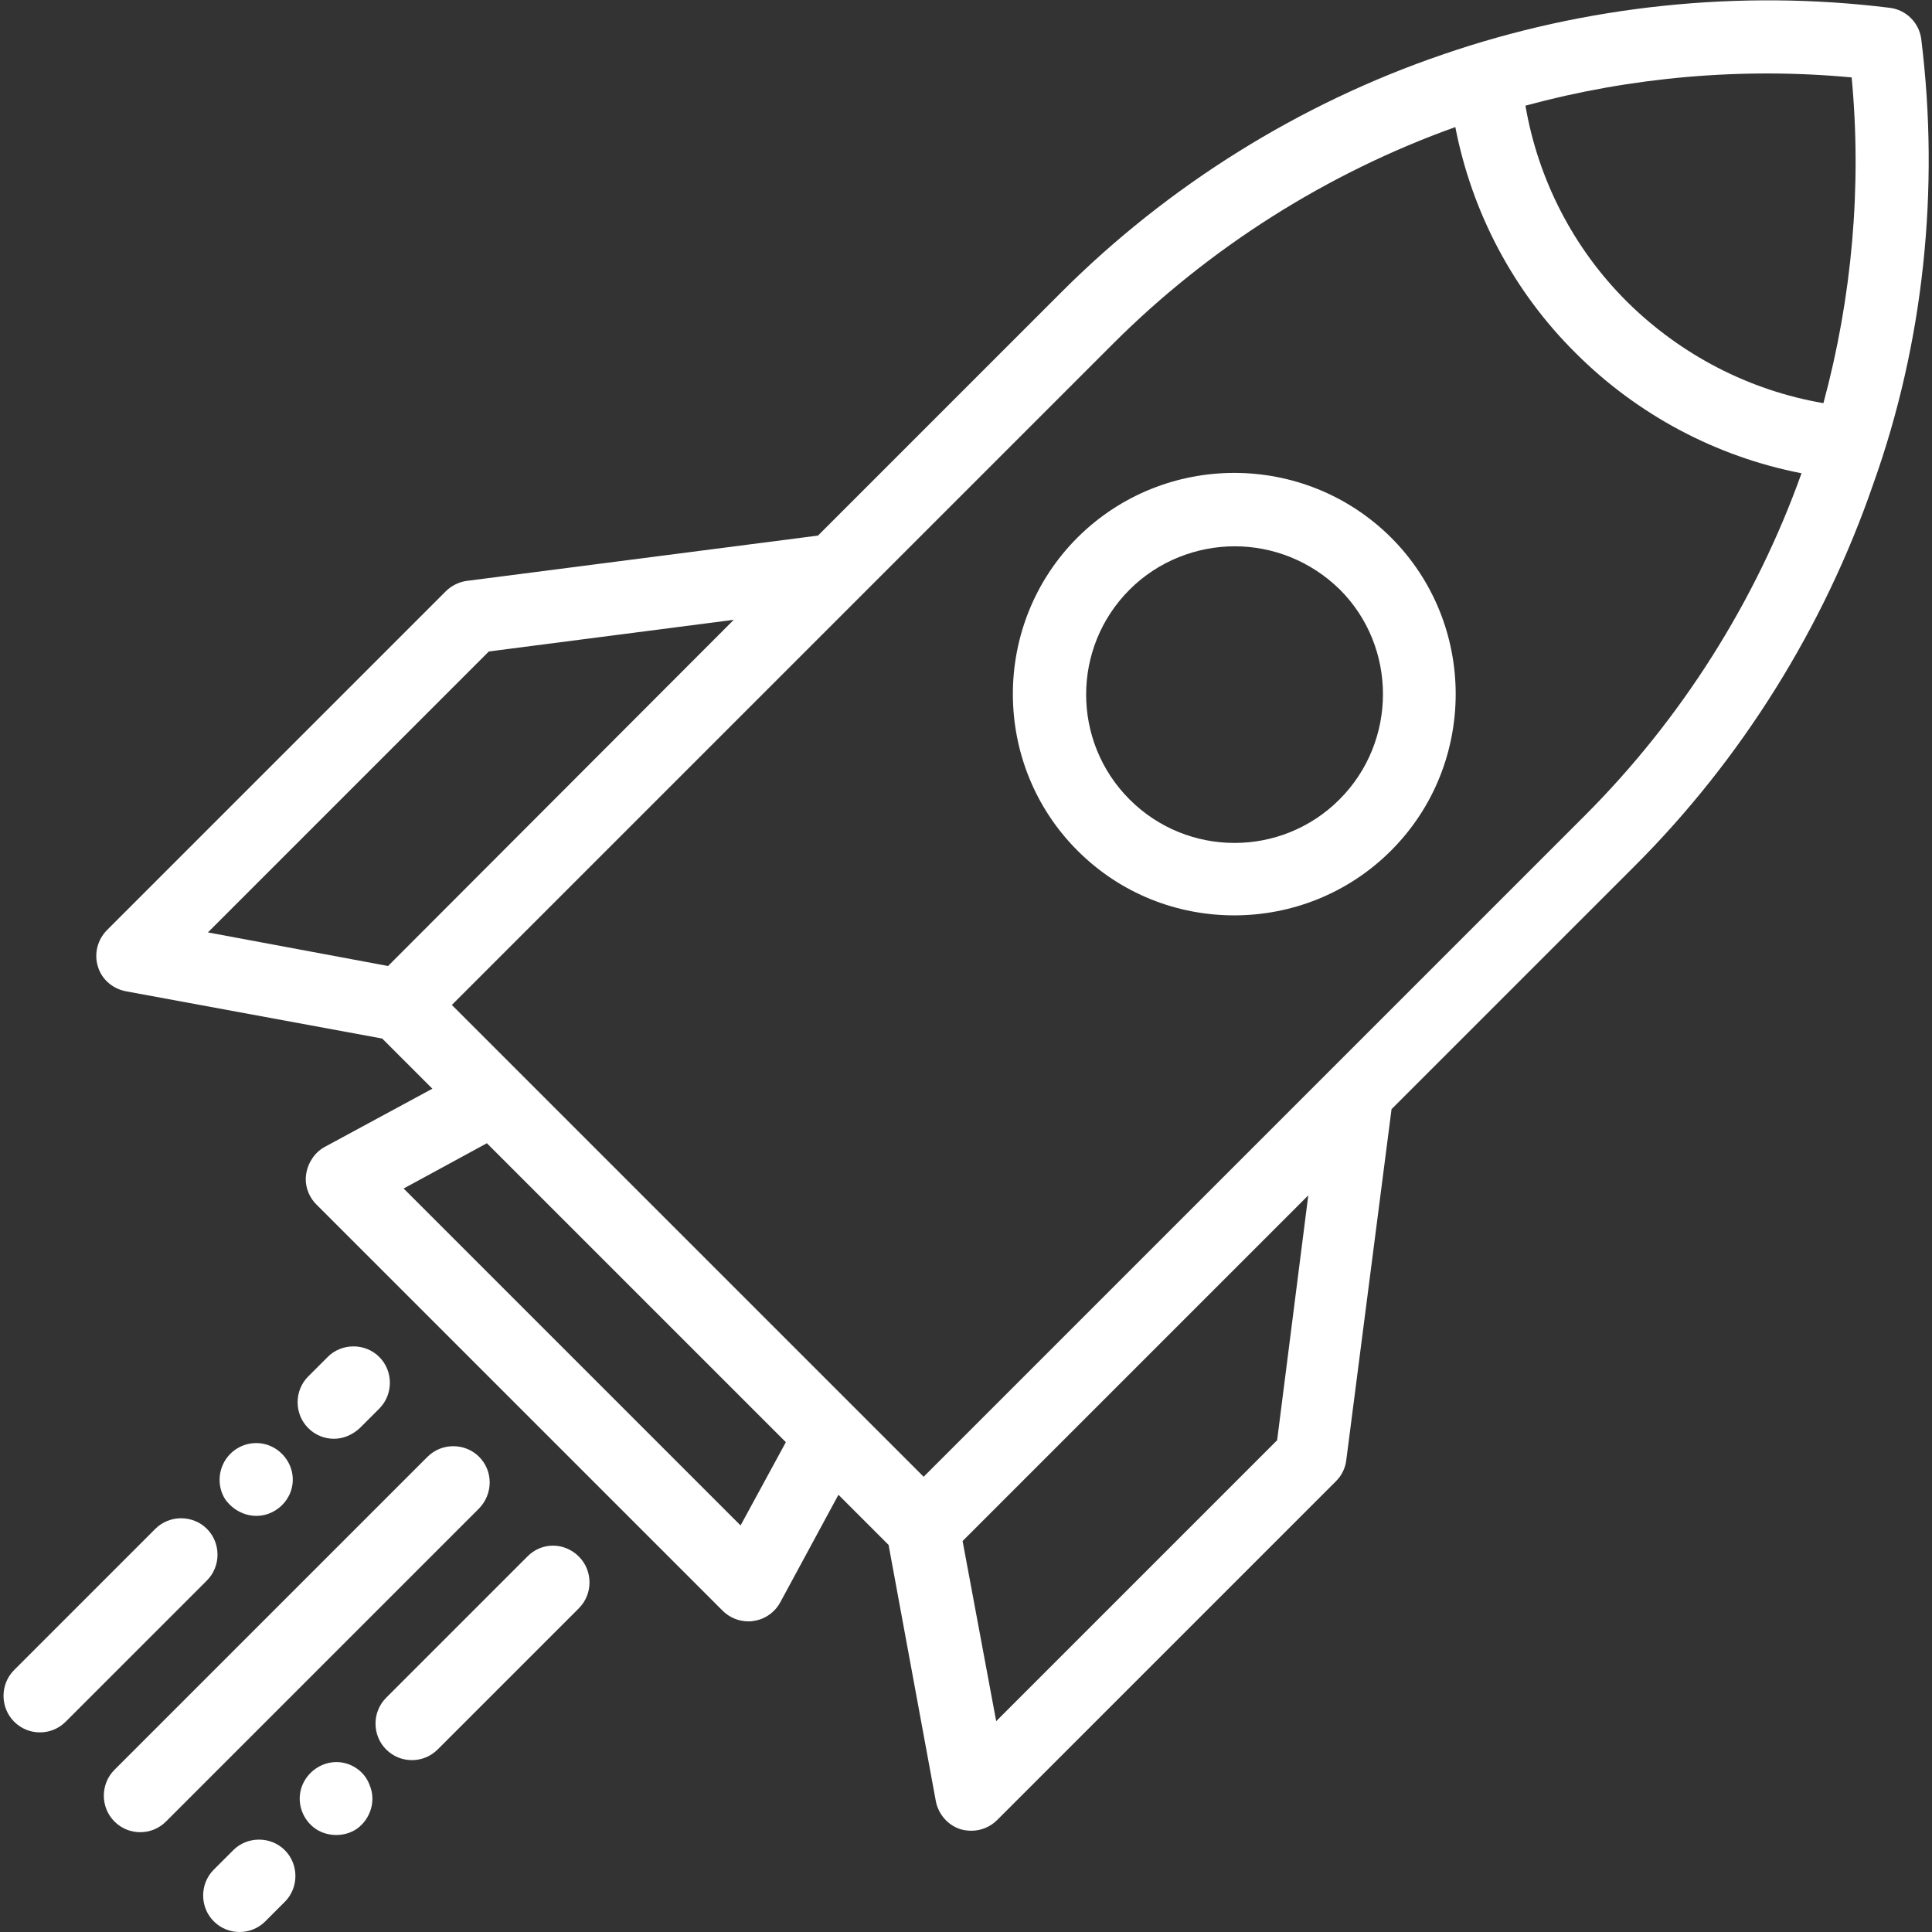
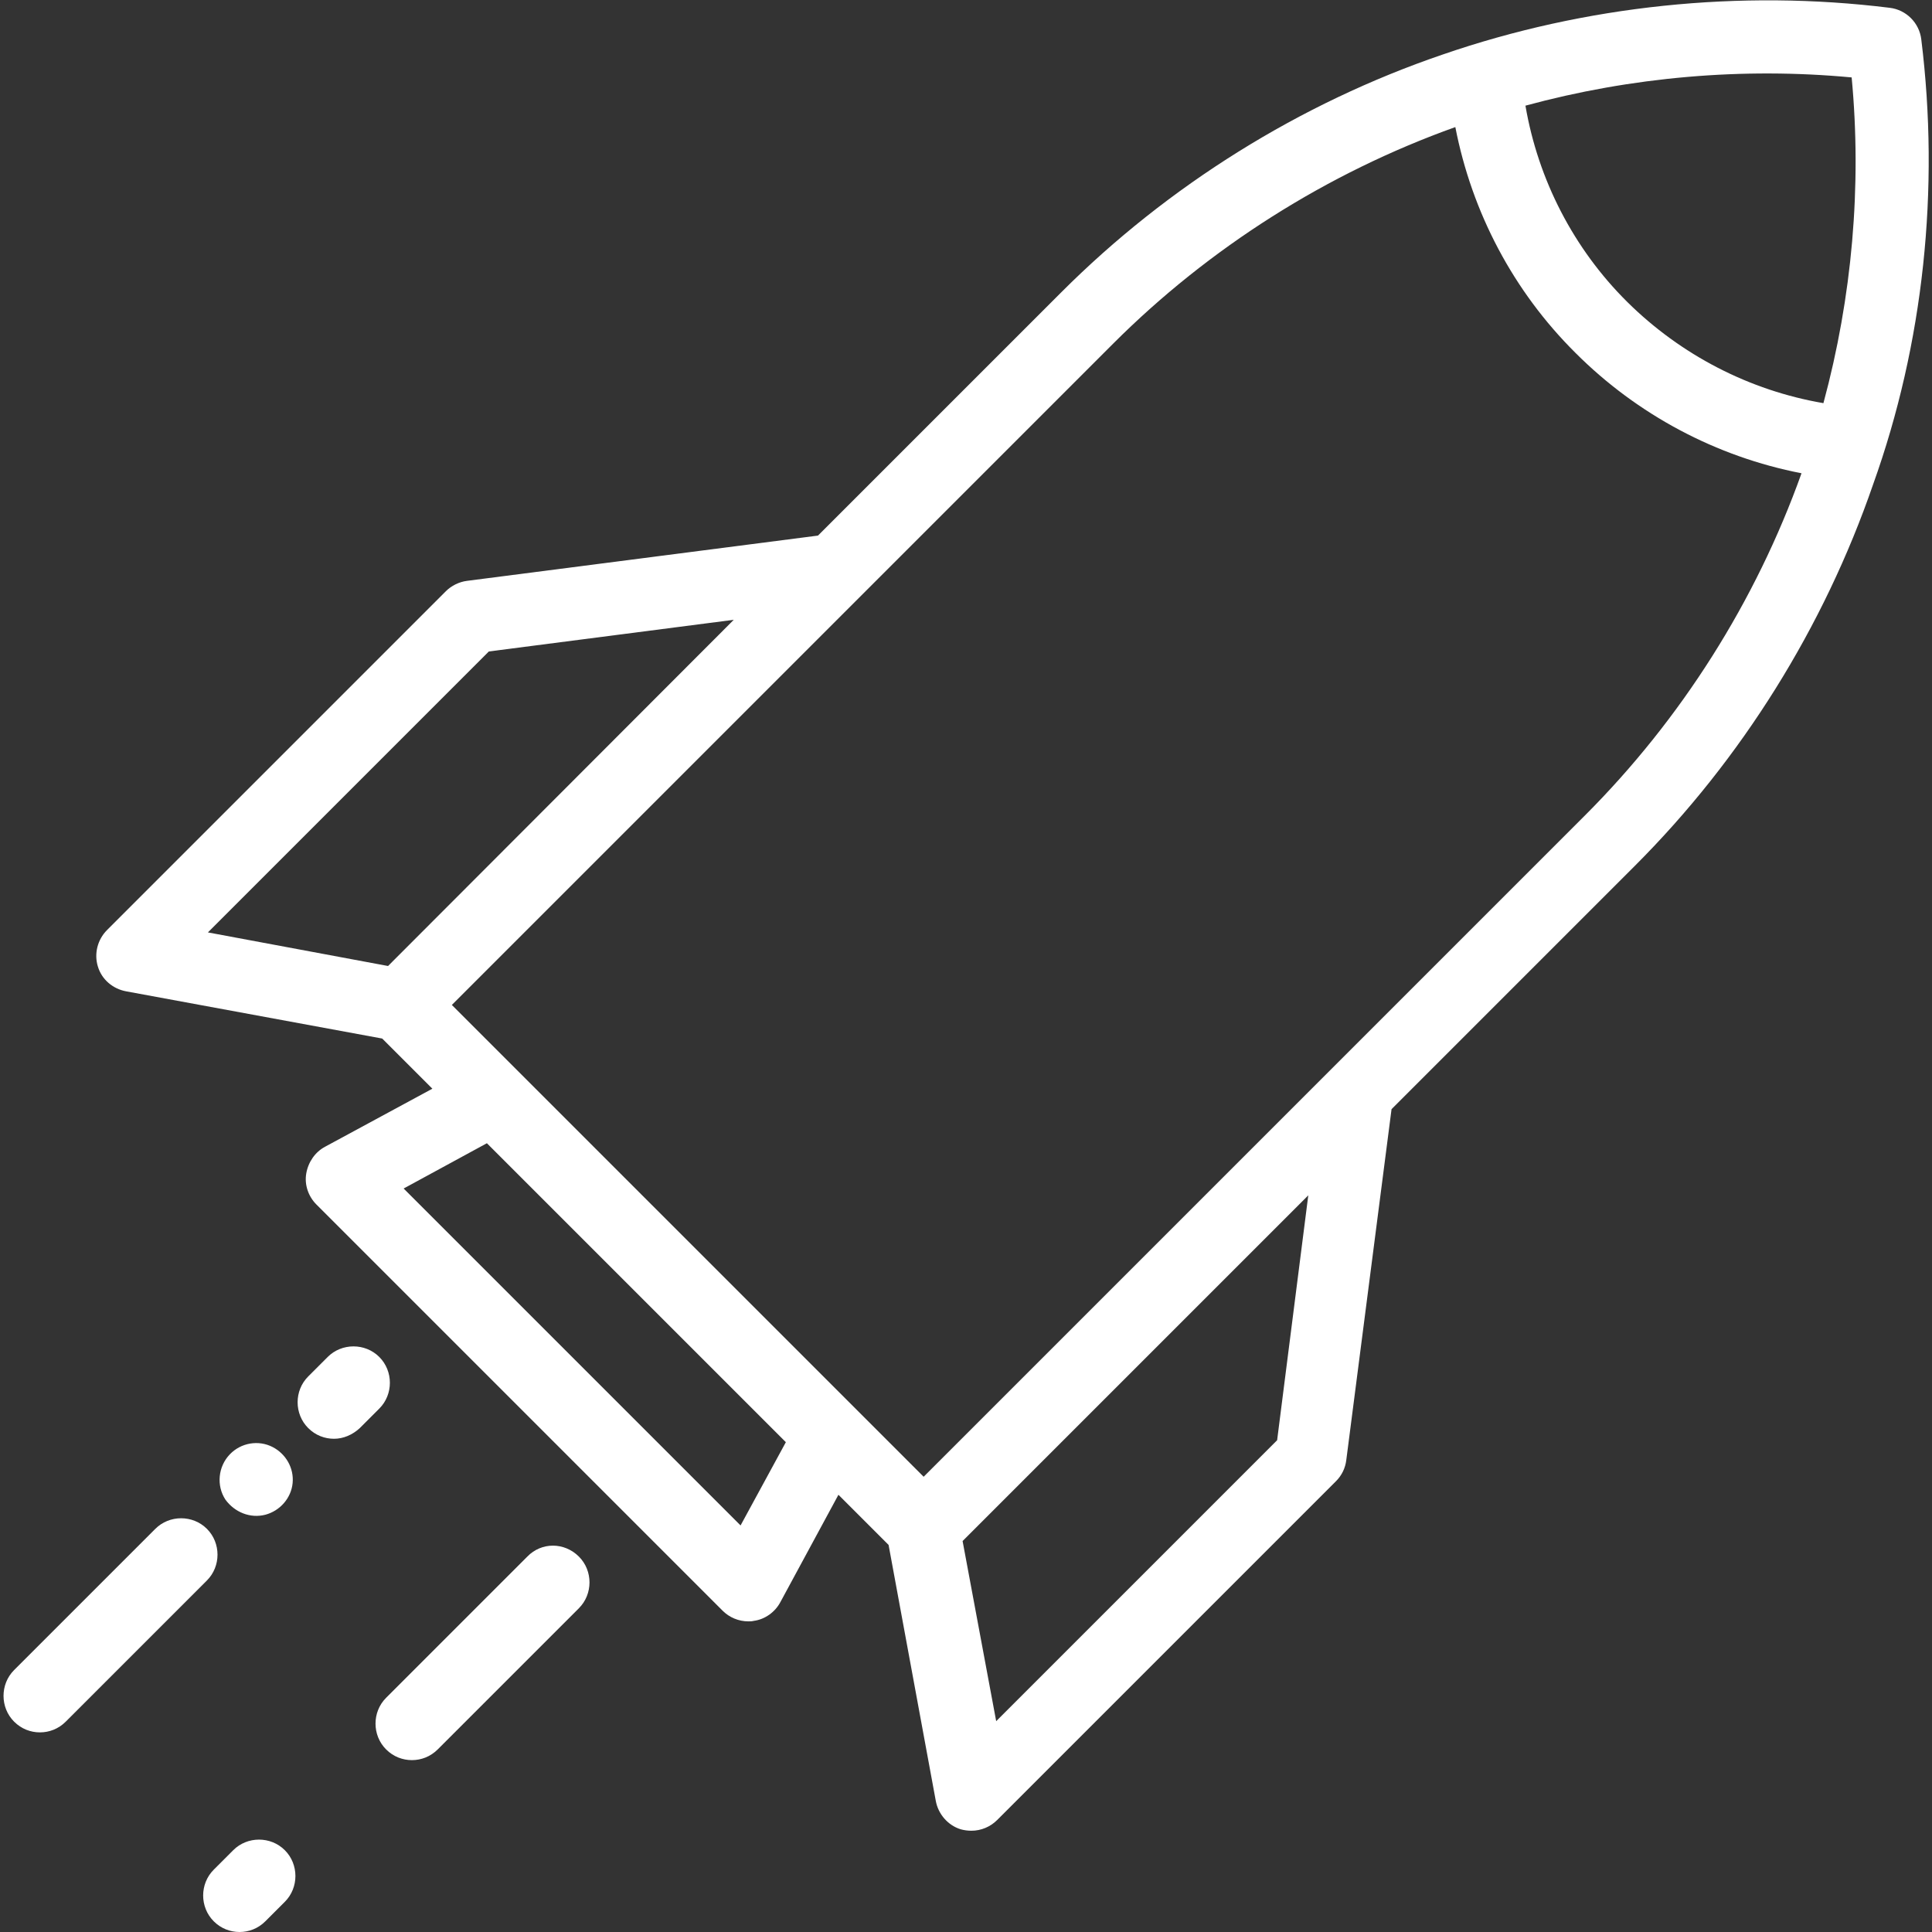
<svg xmlns="http://www.w3.org/2000/svg" enable-background="new 0 0 396.8 396.8" viewBox="0 0 396.8 396.8">
  <rect x="0" y="0" width="396.8" height="396.8" fill="#333333" stroke="none" />
  <g fill="#fff">
    <path d="m394.6 8.1c-.4-3.4-3.1-6.1-6.5-6.5-30.7-3.8-62.5-.5-91.8 9.6-29.3 10-56.4 26.9-78.3 48.8l-50 50-72.1 9.3c-1.6.2-3.2 1-4.3 2.1l-69.6 69.6c-2 2-2.7 4.9-1.9 7.5.8 2.7 3.1 4.6 5.8 5.1l52.6 9.7 10.3 10.3-22 11.9c-2.1 1.1-3.5 3.2-3.9 5.5s.4 4.7 2.1 6.4l83.4 83.4c1.4 1.4 3.3 2.2 5.3 2.2.4 0 .7 0 1.1-.1 2.3-.3 4.4-1.8 5.5-3.9l11.9-22 10.3 10.3 9.7 52.6c.5 2.7 2.5 5 5.1 5.8.7.2 1.5.3 2.2.3 2 0 3.9-.8 5.3-2.2l69.6-69.6c1.2-1.2 1.9-2.7 2.1-4.3l9.3-72.1 50-50c21.9-21.9 38.8-49 48.9-78.3 10.4-29 13.7-60.7 9.9-91.4zm-314.9 190.3-37-6.9 57.7-57.7 50.3-6.5zm72.4 114.9-69.2-69.2 17.1-9.3 61.4 61.4zm110.2-17.5-57.7 57.7-6.9-37 71-71zm63.2-128.3-135.8 135.8-96.9-96.9 135.8-135.8c19.7-19.7 44-35.1 70.3-44.5 3.4 17.5 11.9 33.7 24.7 46.4 12.7 12.7 28.9 21.3 46.4 24.7-9.4 26.3-24.7 50.5-44.5 70.3zm49-84.7c-15.2-2.6-29.3-9.9-40.3-20.8s-18.3-25.1-20.9-40.3c21.7-5.9 44.6-7.9 67-5.8 2.1 22.3.1 45.1-5.8 66.9z" />
-     <path d="m221.3 110.4c-17.7 17.7-17.7 46.6 0 64.3 8.9 8.9 20.5 13.3 32.2 13.3 11.6 0 23.3-4.4 32.2-13.3 17.7-17.7 17.7-46.6 0-64.3-17.8-17.7-46.6-17.7-64.4 0zm53.8 53.8c-11.9 11.9-31.2 11.9-43.1 0s-11.9-31.2 0-43.1c5.9-5.9 13.8-8.9 21.6-8.9s15.6 3 21.6 8.9c11.8 11.8 11.8 31.2-.1 43.1z" />
-     <path d="m98.4 299.2c-2.9-2.9-7.7-2.9-10.6 0l-64.3 64.3c-2.9 2.9-2.9 7.7 0 10.6 1.5 1.5 3.4 2.2 5.3 2.2s3.8-.7 5.3-2.2l64.3-64.3c2.9-3 2.9-7.7 0-10.6z" />
    <path d="m108.3 319.7-29 29c-2.9 2.9-2.9 7.7 0 10.6 1.5 1.5 3.4 2.2 5.3 2.2s3.8-.7 5.3-2.2l29-29c2.9-2.9 2.9-7.7 0-10.6-3-3-7.7-3-10.6 0z" />
-     <path d="m69.1 361.9c-3.1 0-6 2-7.1 5s-.1 6.4 2.4 8.4 6.3 2.1 8.9.3c2.8-2 4-5.8 2.6-9-1-2.8-3.8-4.7-6.8-4.7z" />
-     <path d="m76 366.5c.2.5-.1-.4 0 0z" />
    <path d="m47.9 380-4 4c-2.9 2.9-2.9 7.7 0 10.6 1.5 1.5 3.4 2.2 5.3 2.2s3.8-.7 5.3-2.2l4-4c2.9-2.9 2.9-7.7 0-10.6s-7.7-2.9-10.6 0z" />
    <path d="m42.5 314c-2.9-2.9-7.7-2.9-10.6 0l-29 29c-2.9 2.9-2.9 7.7 0 10.6 1.5 1.5 3.4 2.2 5.3 2.2s3.8-.7 5.3-2.2l29-29c2.9-2.9 2.9-7.7 0-10.6z" />
    <path d="m54.5 311.1c3-.8 5.3-3.4 5.6-6.5s-1.4-6-4.1-7.4c-2.9-1.5-6.5-.9-8.8 1.5-2.4 2.5-2.8 6.4-.9 9.3-.1-.1-.1-.2 0 0s.1.1 0 0c1.9 2.6 5.1 3.9 8.2 3.1z" />
    <path d="m73.9 293.3 4-4c2.9-2.9 2.9-7.7 0-10.6s-7.7-2.9-10.6 0l-4 4c-2.9 2.9-2.9 7.7 0 10.6 1.5 1.5 3.4 2.2 5.3 2.2s3.8-.8 5.3-2.2z" />
  </g>
</svg>